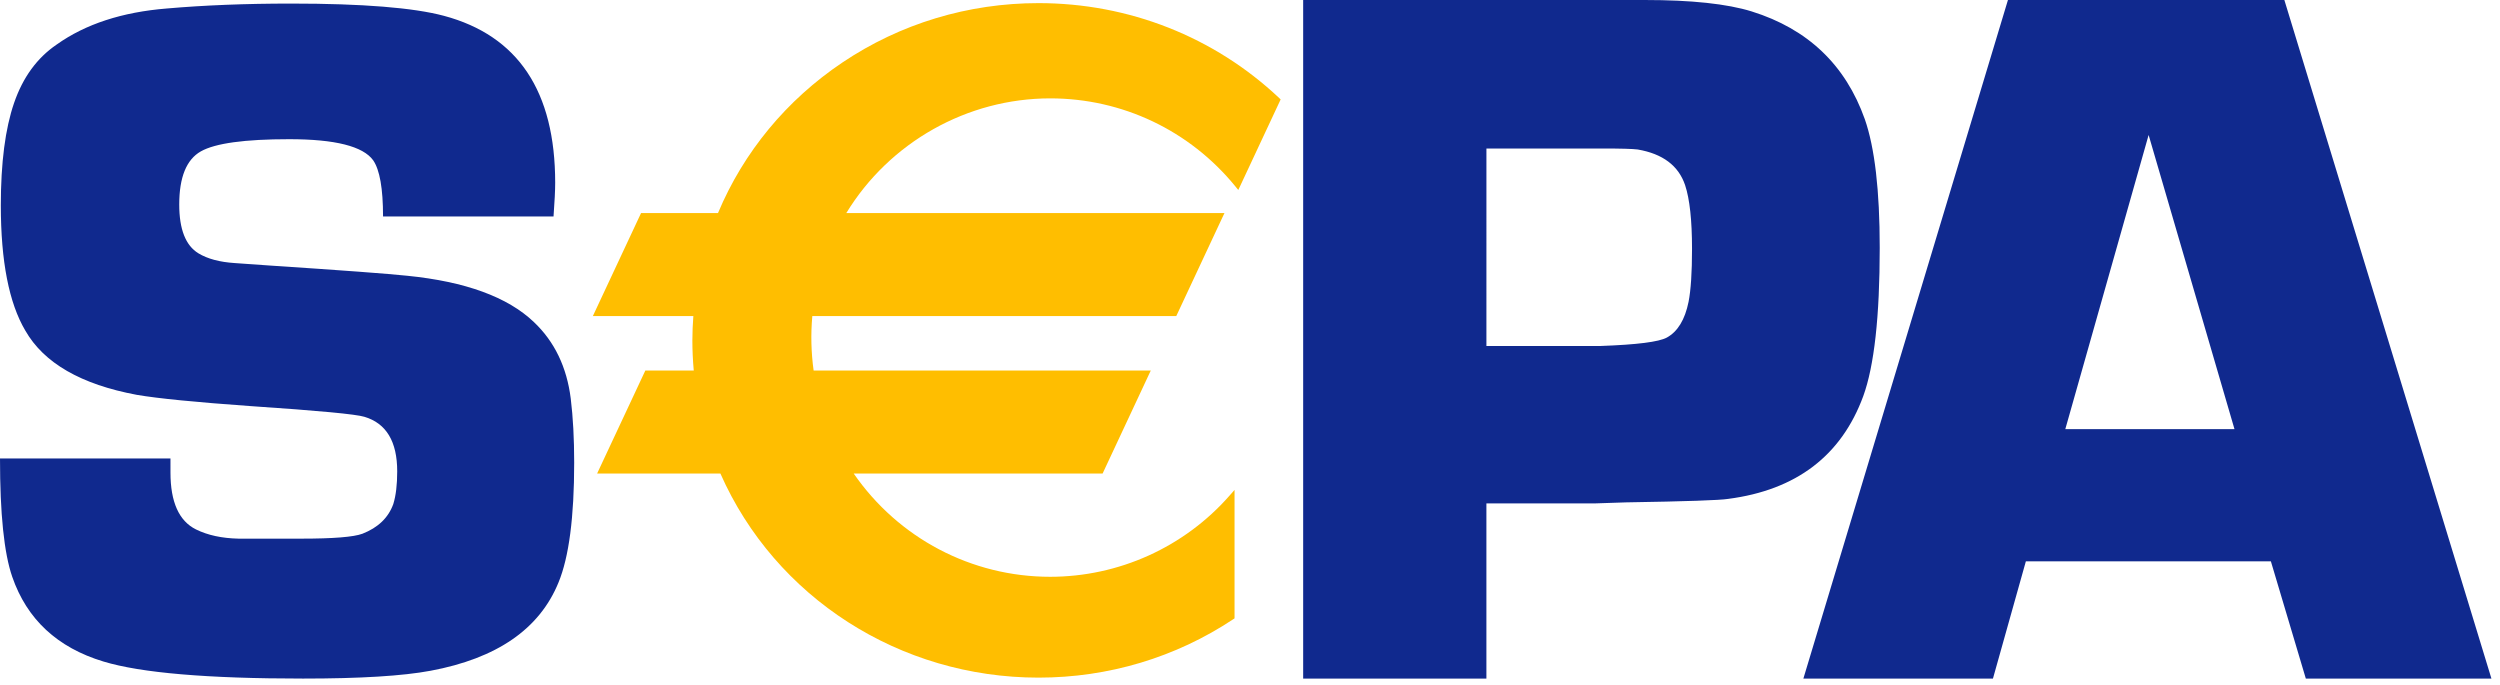
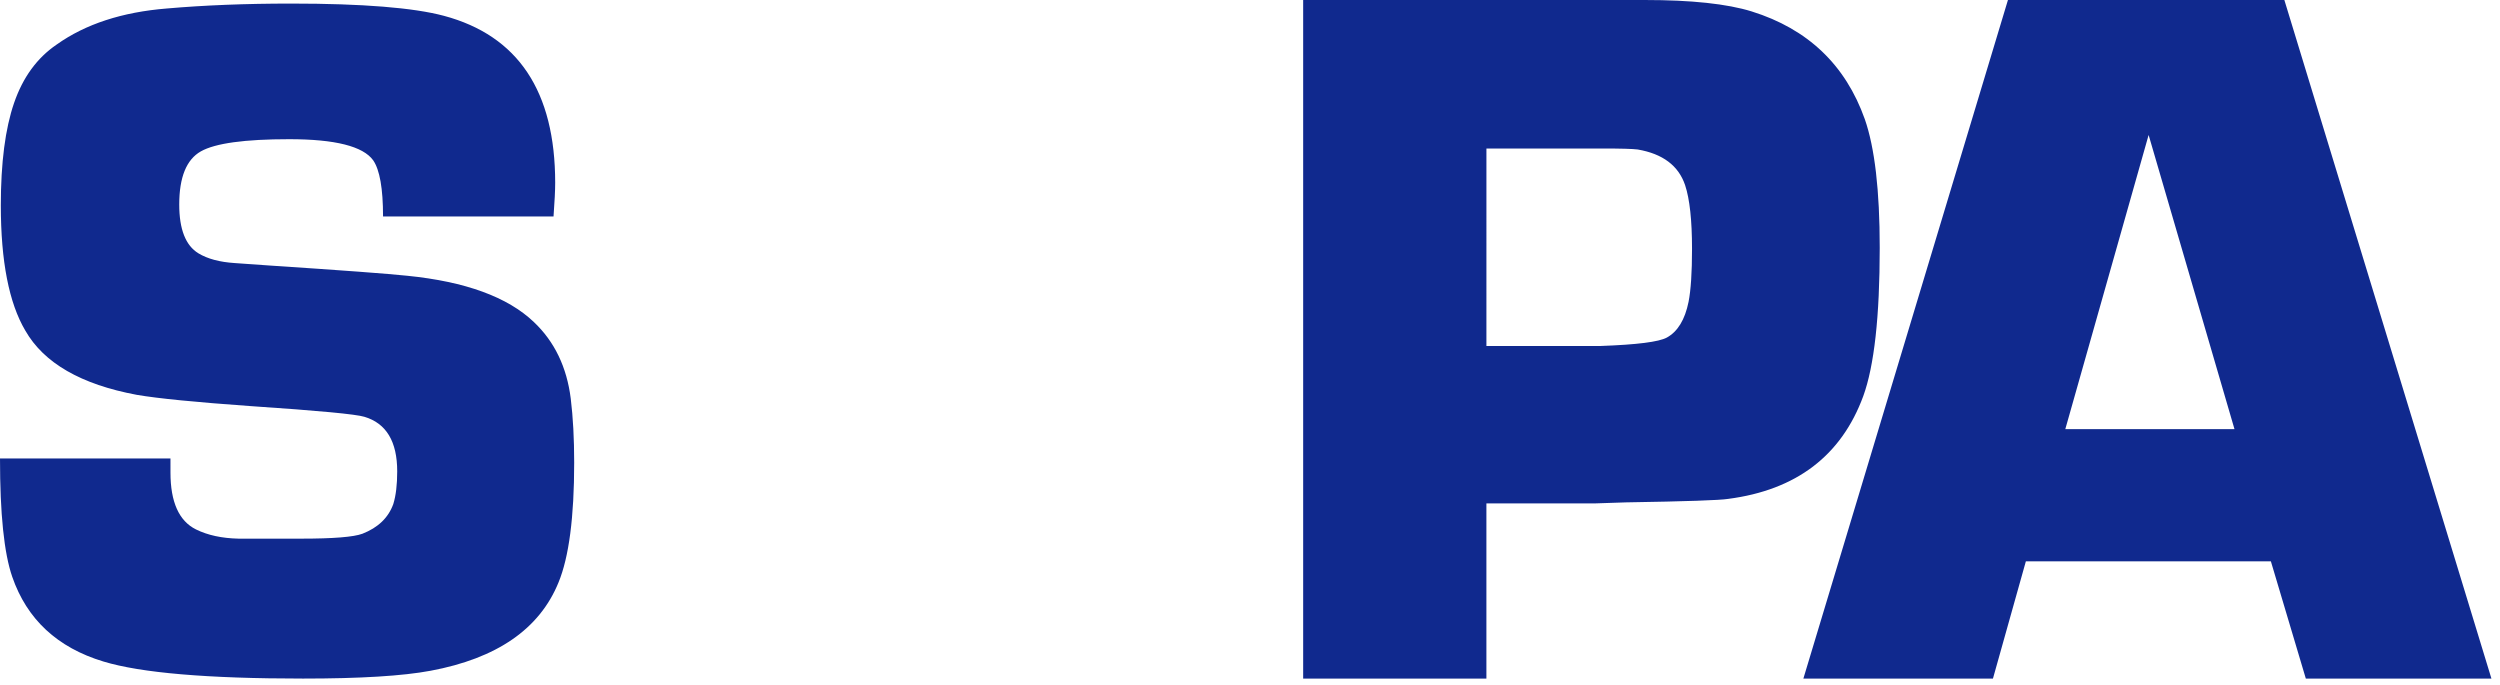
<svg xmlns="http://www.w3.org/2000/svg" fill="none" viewBox="0 0 230 63" height="63" width="230">
  <path fill="#10298E" d="M50.925 19.913H35.24C35.24 17.349 34.937 15.627 34.335 14.751C33.402 13.455 30.828 12.806 26.61 12.806C22.516 12.806 19.802 13.178 18.478 13.926C17.154 14.676 16.49 16.307 16.49 18.817C16.49 21.09 17.077 22.588 18.254 23.305C19.097 23.814 20.21 24.113 21.598 24.202L24.76 24.425C31.54 24.872 35.772 25.189 37.46 25.369C42.822 25.907 46.708 27.327 49.119 29.63C51.016 31.427 52.148 33.775 52.509 36.673C52.721 38.409 52.825 40.37 52.825 42.551C52.825 47.578 52.344 51.258 51.381 53.59C49.636 57.87 45.712 60.574 39.609 61.71C37.051 62.189 33.139 62.429 27.877 62.429C19.093 62.429 12.973 61.908 9.518 60.861C5.277 59.578 2.479 56.979 1.126 53.066C0.372 50.886 0 47.257 0 42.177H15.683L15.684 43.476C15.684 46.187 16.465 47.929 18.027 48.705C19.108 49.24 20.413 49.522 21.947 49.556H27.714C30.656 49.556 32.533 49.406 33.343 49.104C34.786 48.539 35.732 47.629 36.184 46.371C36.424 45.595 36.543 44.594 36.543 43.366C36.543 40.618 35.537 38.946 33.527 38.346C32.773 38.109 29.278 37.777 23.036 37.36C18.023 37.003 14.541 36.66 12.592 36.327C7.457 35.37 4.035 33.401 2.327 30.411C0.826 27.873 0.076 24.031 0.076 18.89C0.076 14.977 0.482 11.838 1.293 9.478C2.104 7.116 3.412 5.323 5.216 4.097C7.862 2.214 11.244 1.111 15.361 0.78C18.789 0.482 22.589 0.329 26.77 0.329C33.352 0.329 38.044 0.707 40.84 1.455C47.665 3.283 51.077 8.402 51.077 16.814C51.077 17.503 51.027 18.534 50.925 19.913ZM119.891 62.429V0H151.3C155.607 0 158.894 0.35 161.153 1.051C166.319 2.663 169.785 5.968 171.56 10.958C172.476 13.579 172.935 17.524 172.935 22.791C172.935 29.124 172.427 33.673 171.42 36.444C169.405 41.923 165.26 45.08 158.998 45.897C158.262 46.021 155.129 46.129 149.597 46.218L146.8 46.311H136.749V62.429H119.891ZM136.75 31.83H147.26C150.592 31.711 152.619 31.455 153.348 31.056C154.344 30.51 155.013 29.416 155.346 27.776C155.56 26.686 155.666 25.063 155.666 22.907C155.666 20.267 155.453 18.31 155.029 17.031C154.423 15.239 152.971 14.15 150.671 13.753C150.215 13.694 149.126 13.662 147.401 13.662H136.751L136.75 31.83ZM208.92 51.64H186.38L183.351 62.429H165.91L184.731 0H210.161L229.211 62.429H212.136L208.92 51.64ZM205.573 39.479L197.673 12.417L190.008 39.479H205.573Z" />
-   <path fill="#FFBE00" d="M113.651 17.145C109.454 12.001 103.249 9.05 96.623 9.05C88.987 9.05 81.841 13.081 77.86 19.601H112.652L112.471 19.983L108.289 28.924L108.217 29.079H74.733C74.584 30.747 74.624 32.427 74.853 34.086H105.874L105.695 34.466L101.512 43.41L101.44 43.565H78.541C82.658 49.521 89.379 53.065 96.623 53.065C99.745 53.062 102.83 52.395 105.673 51.109C108.516 49.823 111.051 47.947 113.108 45.607L113.578 45.072V56.89L113.46 56.968C108.166 60.486 101.972 62.342 95.544 62.342C82.784 62.342 71.315 54.976 66.276 43.563H54.936L55.113 43.182L59.3 34.24L59.371 34.086H63.825C63.741 33.155 63.698 32.223 63.698 31.316C63.701 30.569 63.731 29.823 63.788 29.079H54.542L54.721 28.697L58.905 19.756L58.976 19.601H66.056C68.407 13.987 72.364 9.199 77.507 5.746C82.827 2.174 89.063 0.287 95.544 0.287C103.845 0.287 111.707 3.386 117.68 9.013L117.819 9.146L117.738 9.324L114.106 17.089L113.922 17.478L113.651 17.145Z" clip-rule="evenodd" fill-rule="evenodd" />
</svg>